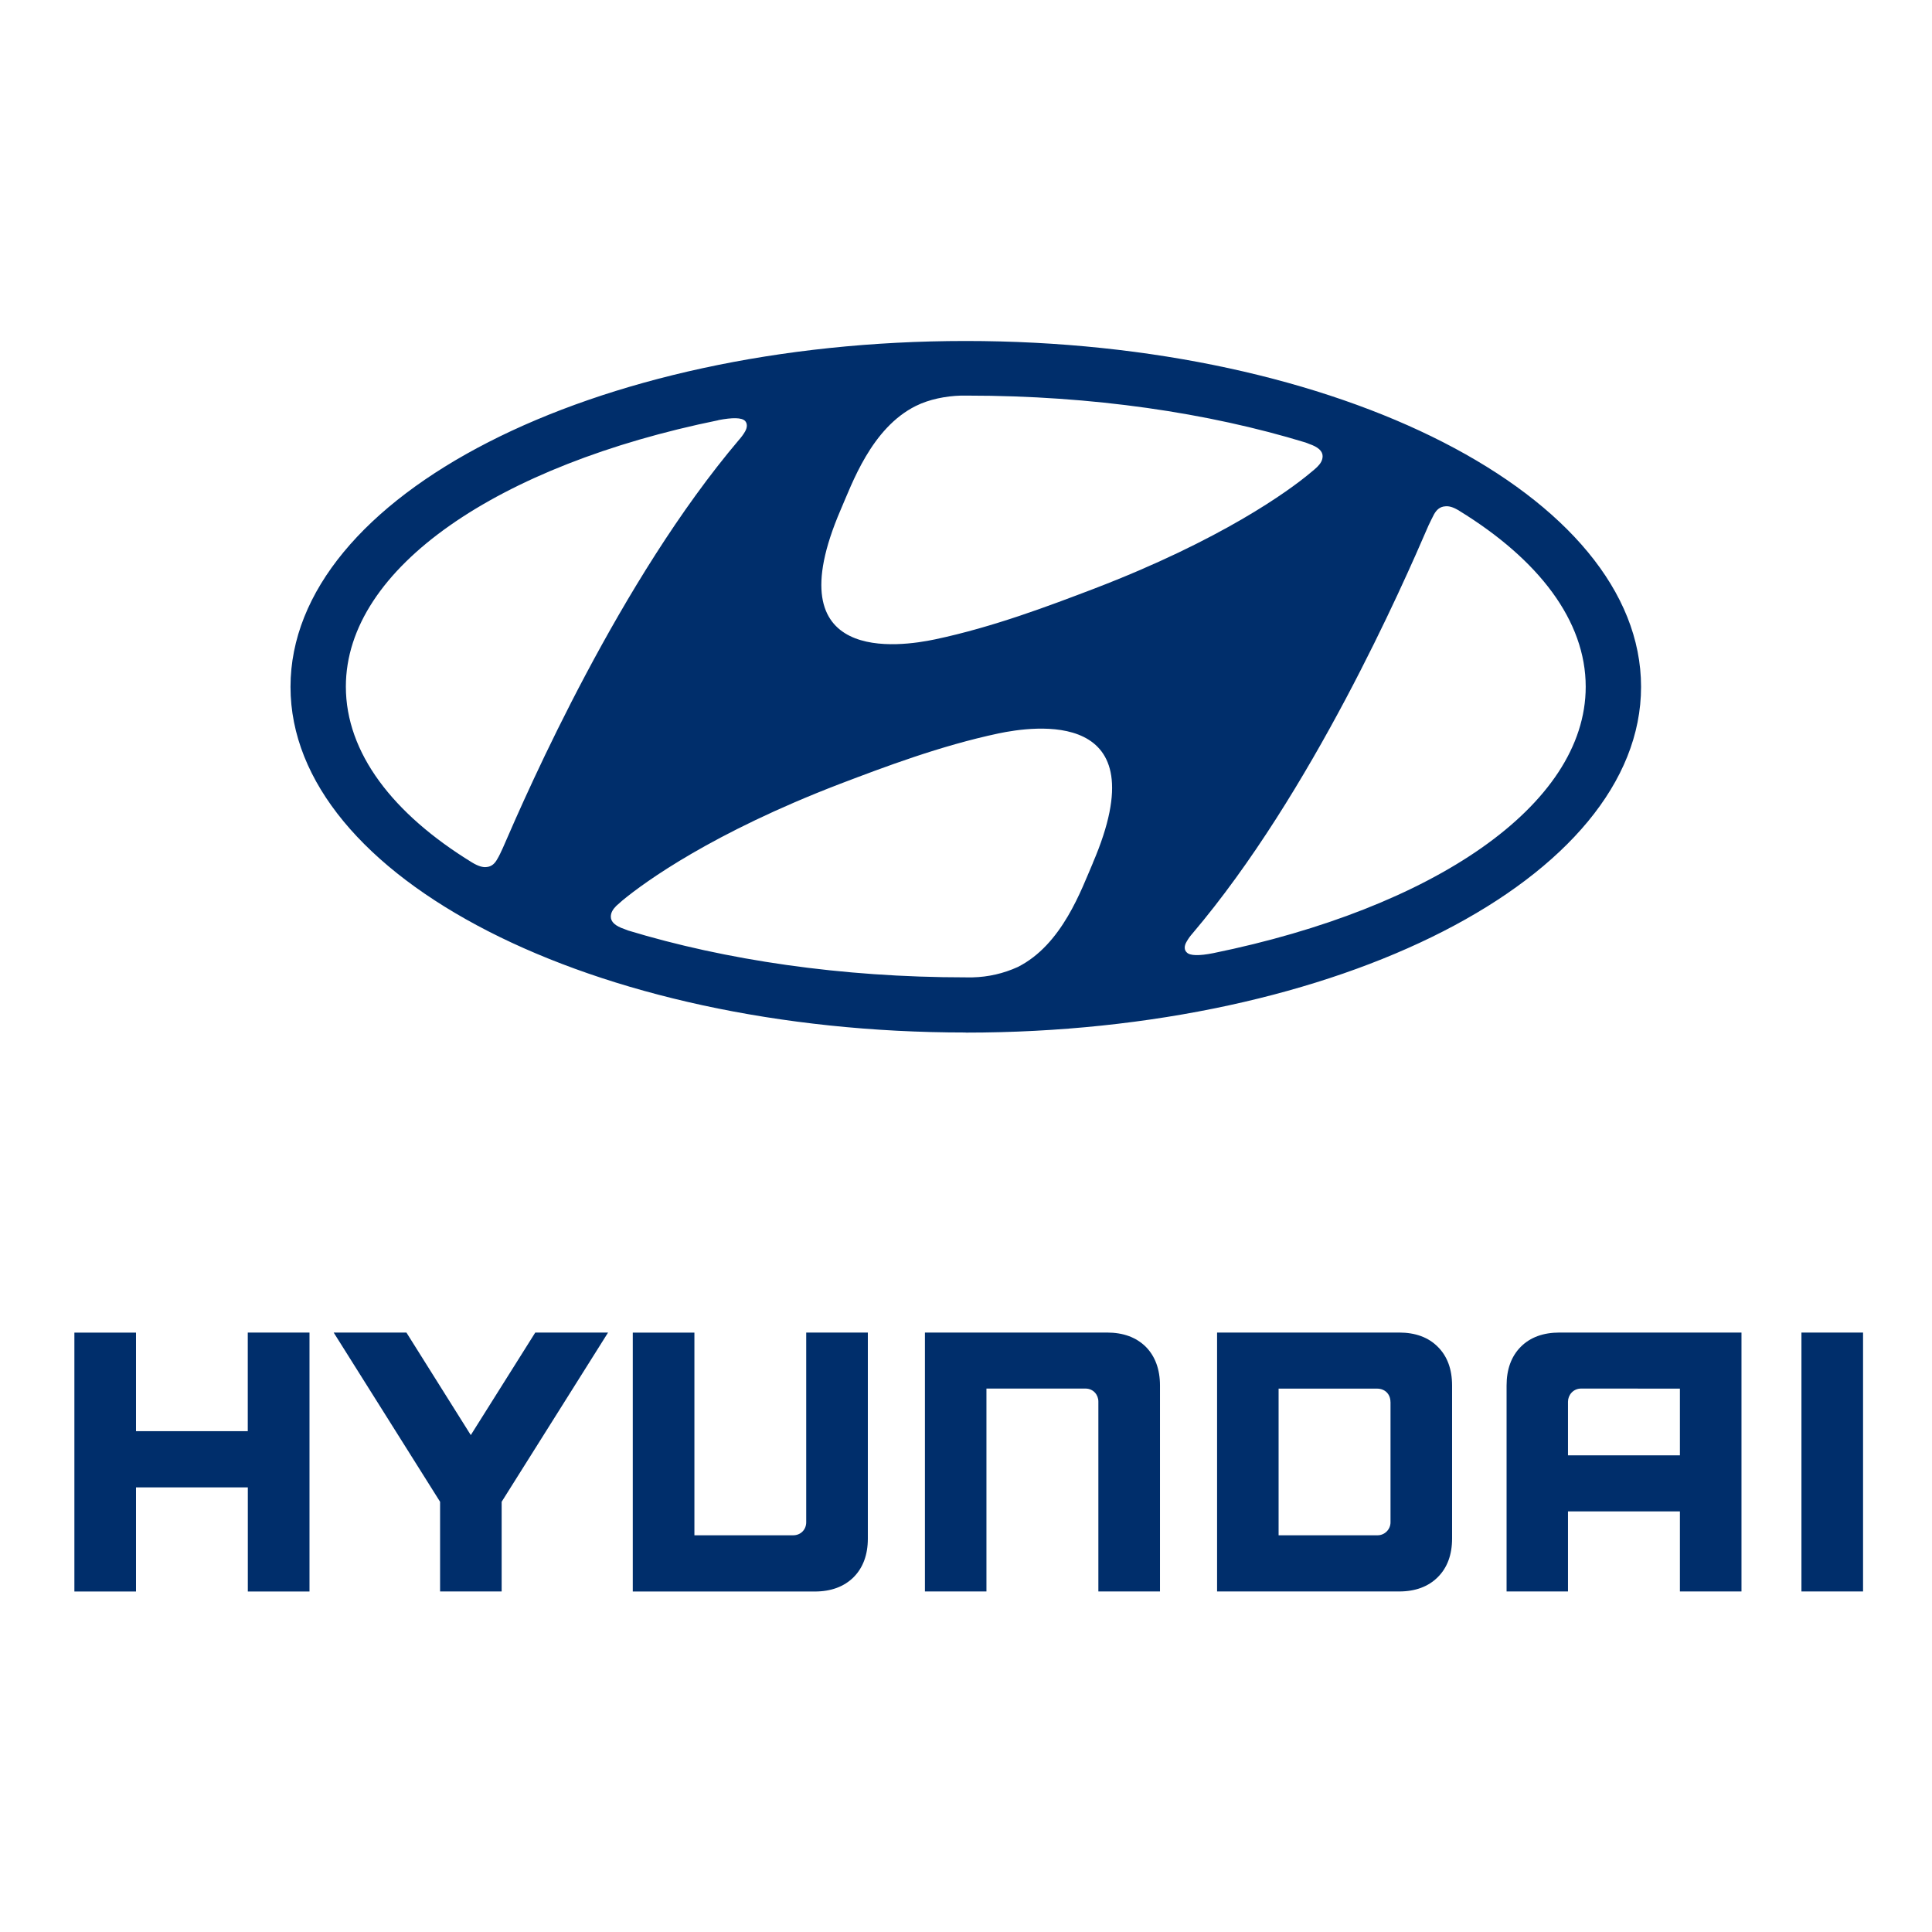
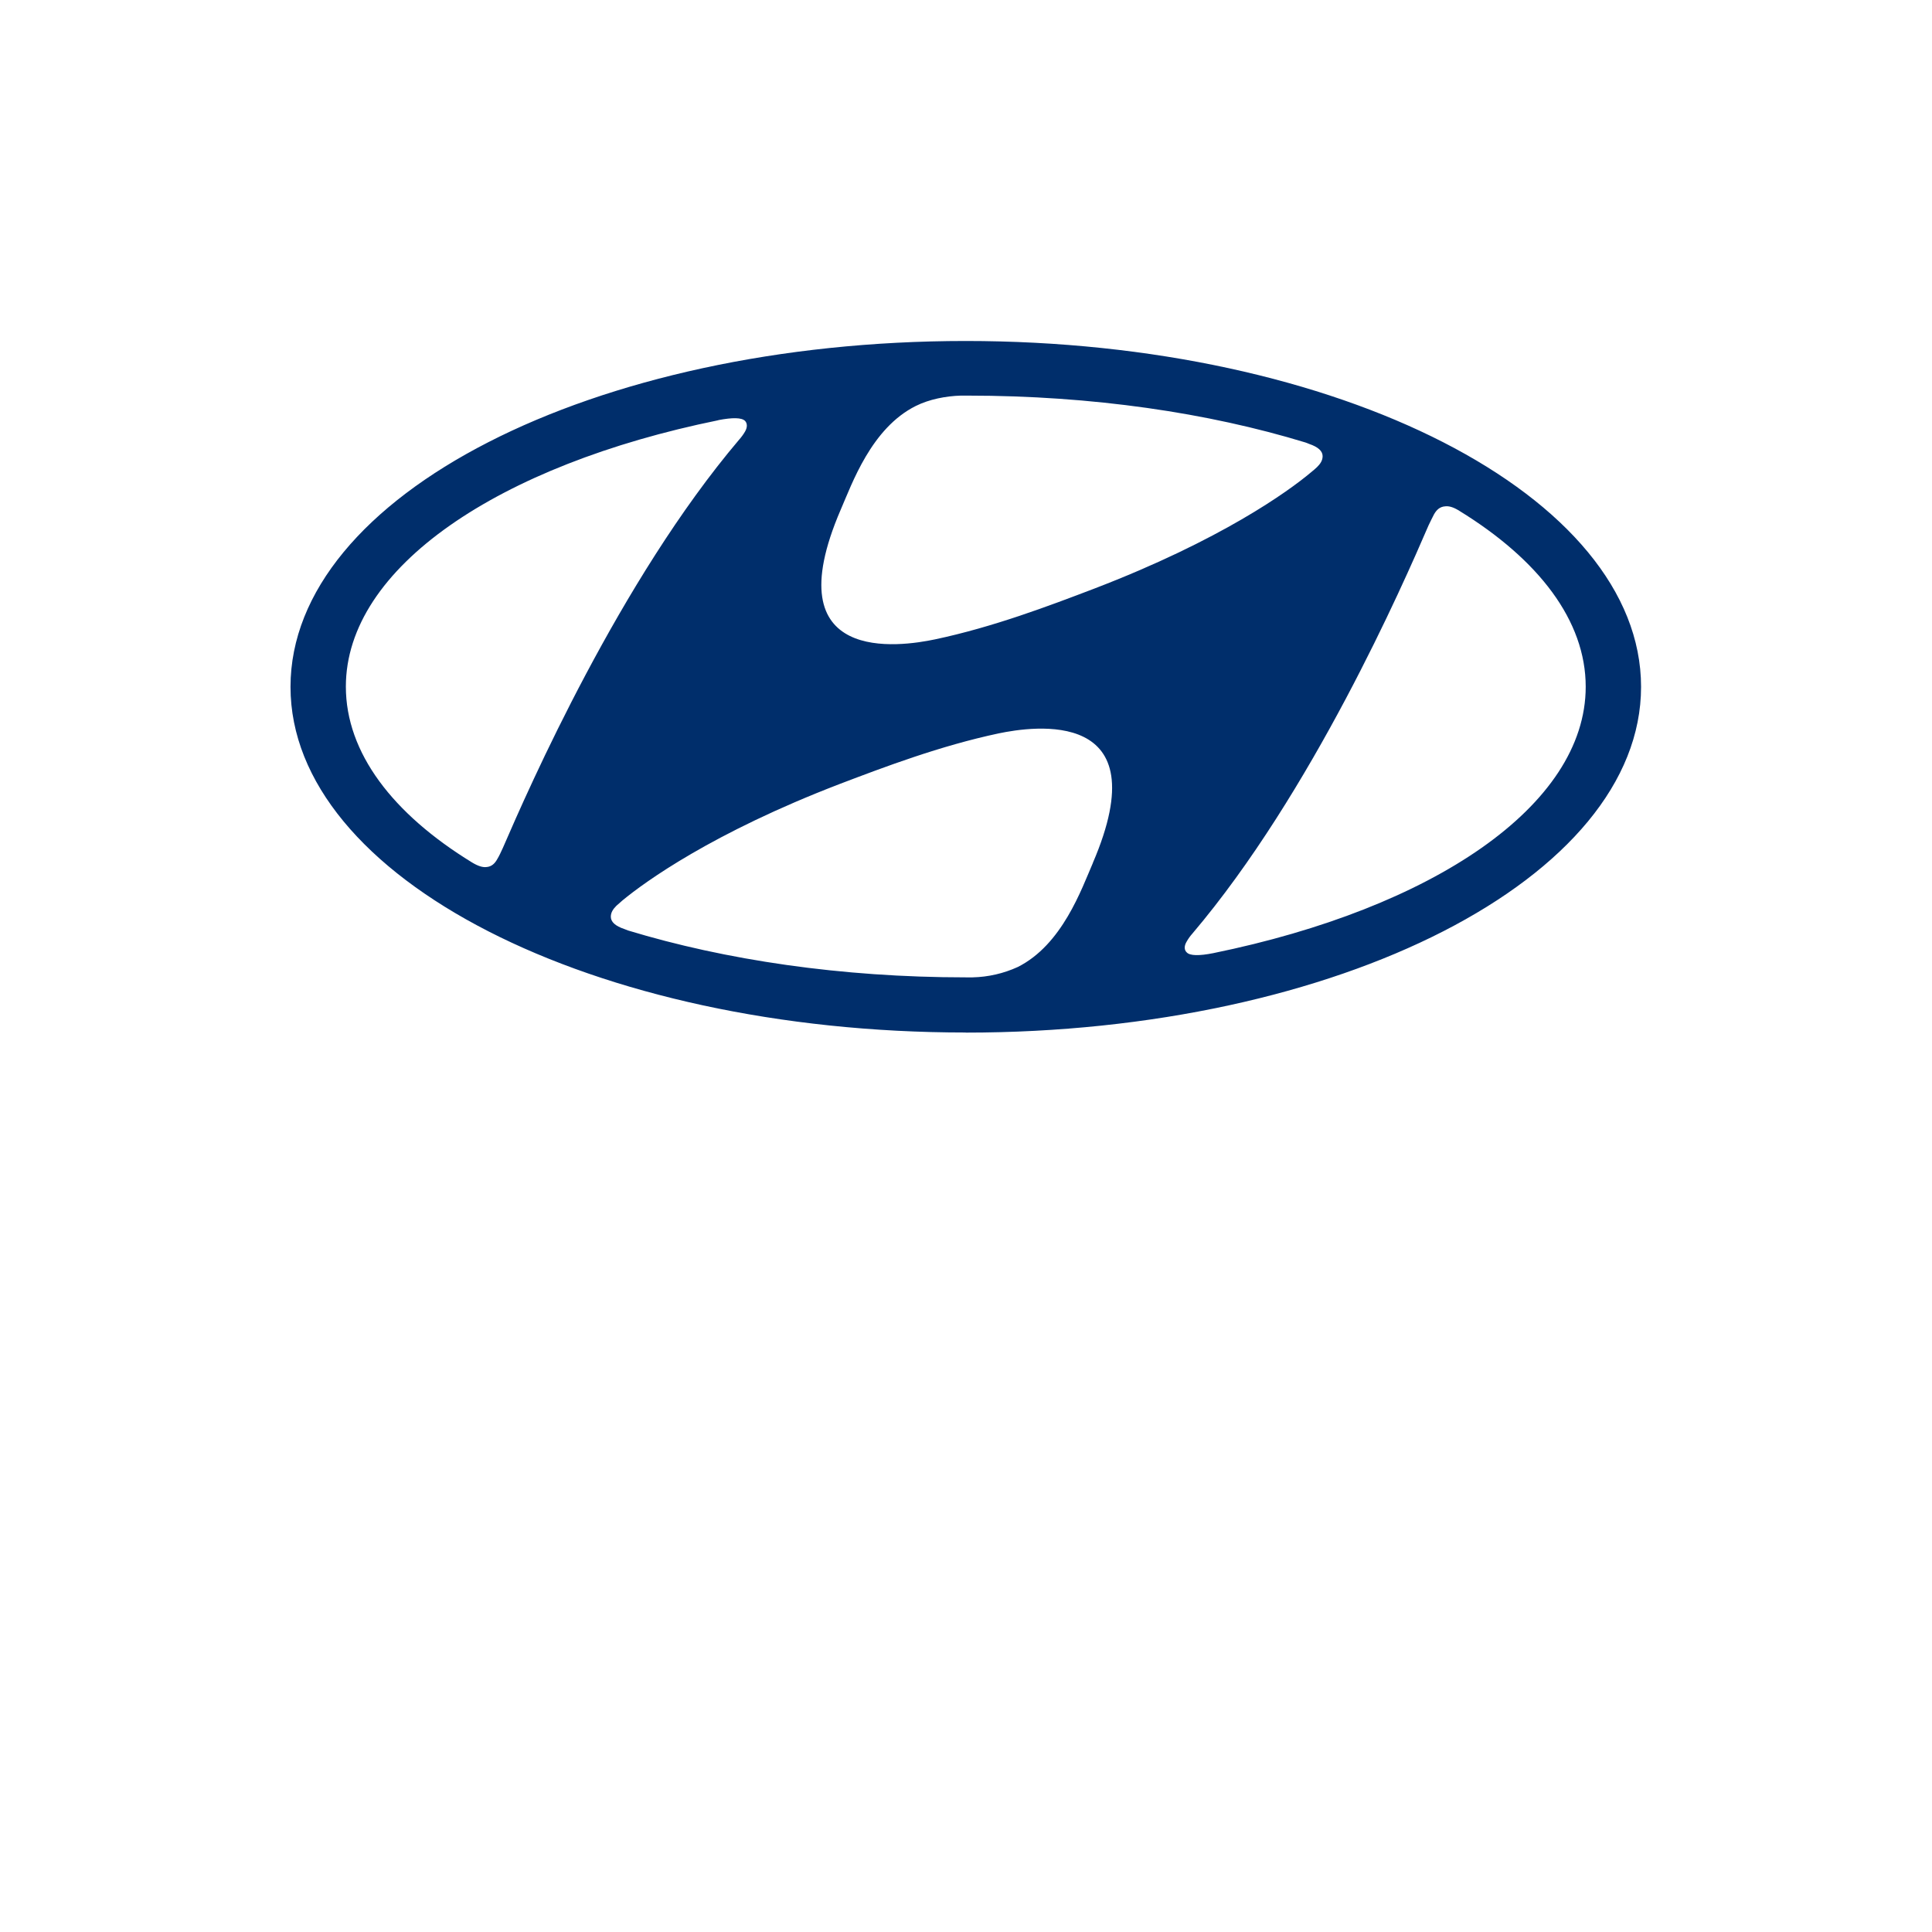
<svg xmlns="http://www.w3.org/2000/svg" width="100%" height="100%" viewBox="0 0 512 512" version="1.1" xml:space="preserve" style="fill-rule:evenodd;clip-rule:evenodd;stroke-linejoin:round;stroke-miterlimit:2;">
  <g transform="matrix(0.278,0,0,0.278,-201.271,336.426)">
-     <path d="M960.185,60.12L960.185,154.153L853.652,154.153L853.652,60.172L794.907,60.172L794.907,306.983L853.652,306.983L853.652,207.703L960.237,207.703L960.237,306.983L1019.03,306.983L1019.03,60.12L960.185,60.12ZM1234.26,60.12L1172.79,157.857L1111.42,60.12L1042.08,60.12L1143.52,221.437L1143.52,306.931L1202.21,306.931L1202.21,221.437L1303.65,60.12L1234.26,60.12ZM1492.54,60.12L1492.54,240.985C1492.54,247.878 1487.4,253.382 1480.09,253.382L1385.96,253.382L1385.96,60.172L1327.21,60.172L1327.21,306.983L1500.77,306.983C1516.2,306.983 1528.65,302.353 1537.71,293.351C1546.71,284.297 1551.29,271.9 1551.29,256.52L1551.29,60.12L1492.54,60.12ZM1779.32,60.12L1605.71,60.12L1605.71,306.931L1664.35,306.931L1664.35,113.515L1758.69,113.515C1766.26,113.515 1771.04,119.483 1771.04,125.861L1771.04,306.931L1829.78,306.931L1829.78,110.583C1829.78,95.151 1825.15,82.703 1816.26,73.701C1807.1,64.647 1794.75,60.12 1779.32,60.12M2057.82,60.12L1884.21,60.12L1884.21,306.931L2057.82,306.931C2073.25,306.931 2085.6,302.301 2094.6,293.299C2103.7,284.246 2108.23,271.849 2108.23,256.468L2108.23,110.583C2108.23,95.151 2103.7,82.703 2094.6,73.701C2085.6,64.647 2073.2,60.12 2057.82,60.12M2049.54,126.324L2049.54,240.624C2049.54,240.762 2049.54,240.9 2049.54,241.037C2049.54,247.81 2043.97,253.383 2037.2,253.383C2037.14,253.383 2037.09,253.382 2037.04,253.382L1942.85,253.382L1942.85,113.567L2036.63,113.567C2044.34,113.567 2049.49,118.917 2049.49,126.324M2210.6,60.12C2195.16,60.12 2182.72,64.647 2173.71,73.701C2164.66,82.806 2160.18,95.203 2160.18,110.583L2160.18,306.931L2218.72,306.931L2218.72,230.594L2325.41,230.594L2325.41,306.931L2384.11,306.931L2384.11,60.12L2210.6,60.12ZM2325.41,113.567L2325.41,177.147L2218.72,177.147L2218.72,126.015C2218.72,119.945 2223.46,113.515 2231.28,113.515L2325.41,113.567ZM2441.26,306.931L2500,306.931L2500,60.12L2441.26,60.12L2441.26,306.931Z" style="fill:rgb(0,46,107);fill-rule:nonzero;" />
-   </g>
+     </g>
  <g transform="matrix(0.533,0,0,0.533,76.988,84.203)">
    <path d="M335.7,355.439C521.142,355.439 671.502,278.433 671.502,183.526C671.502,88.515 521.142,11.561 335.7,11.561C150.309,11.561 0,88.464 0,183.526C0,278.433 150.309,355.388 335.7,355.388M398.971,271.026C393.313,284.04 383.693,311.766 361.574,322.826C354.525,326.045 346.893,327.795 339.146,327.97L335.751,327.97C273.817,327.97 216.101,319.328 167.85,304.668L165.998,303.948C161.523,302.456 159.259,300.398 159.259,297.826C159.259,295.666 160.442,293.968 162.037,292.373L165.072,289.699C176.286,280.439 209.825,256.108 273.045,231.828C295.216,223.392 322.994,212.847 352.058,206.674C369.084,203.124 432.305,193.454 398.92,271.077M568.57,97.723C569.753,95.666 571.348,93.917 574.228,93.762C575.772,93.608 577.932,93.968 581.173,96.026C620.576,120.254 643.981,150.604 643.981,183.474C643.981,242.682 567.798,293.659 458.796,315.933C451.8,317.322 447.119,317.271 445.576,315.522C444.444,314.493 444.136,312.538 445.576,310.172C446.388,308.734 447.354,307.389 448.457,306.159C507.819,236.201 553.035,132.96 565.844,103.227C566.872,101.17 567.798,99.112 568.57,97.723M273.508,95.563C279.167,82.6 288.786,54.873 310.905,43.865C317.593,40.522 325.926,38.927 333.282,38.721L336.626,38.721C398.663,38.721 456.276,47.26 504.63,62.024C504.99,62.178 506.121,62.538 506.481,62.744C510.905,64.236 513.169,66.293 513.169,68.814C513.169,71.026 511.986,72.672 510.442,74.215C509.722,74.935 508.745,75.758 507.356,76.89C496.245,86.252 462.654,110.532 399.434,134.76C377.16,143.248 349.434,153.793 320.473,159.915C303.395,163.515 240.123,173.186 273.508,95.563M212.706,50.913C219.702,49.575 224.331,49.575 226.029,51.324C227.058,52.456 227.315,54.308 225.977,56.622C225.136,58.054 224.154,59.398 223.045,60.635C163.683,130.645 118.467,233.834 105.556,263.67C104.63,265.727 103.652,267.785 102.829,269.122C101.698,271.18 100.103,272.98 97.274,273.135C95.73,273.289 93.519,272.826 90.226,270.82C50.823,246.643 27.521,216.293 27.521,183.423C27.521,124.164 103.652,73.186 212.706,50.964" style="fill:rgb(0,46,107);fill-rule:nonzero;" />
  </g>
</svg>